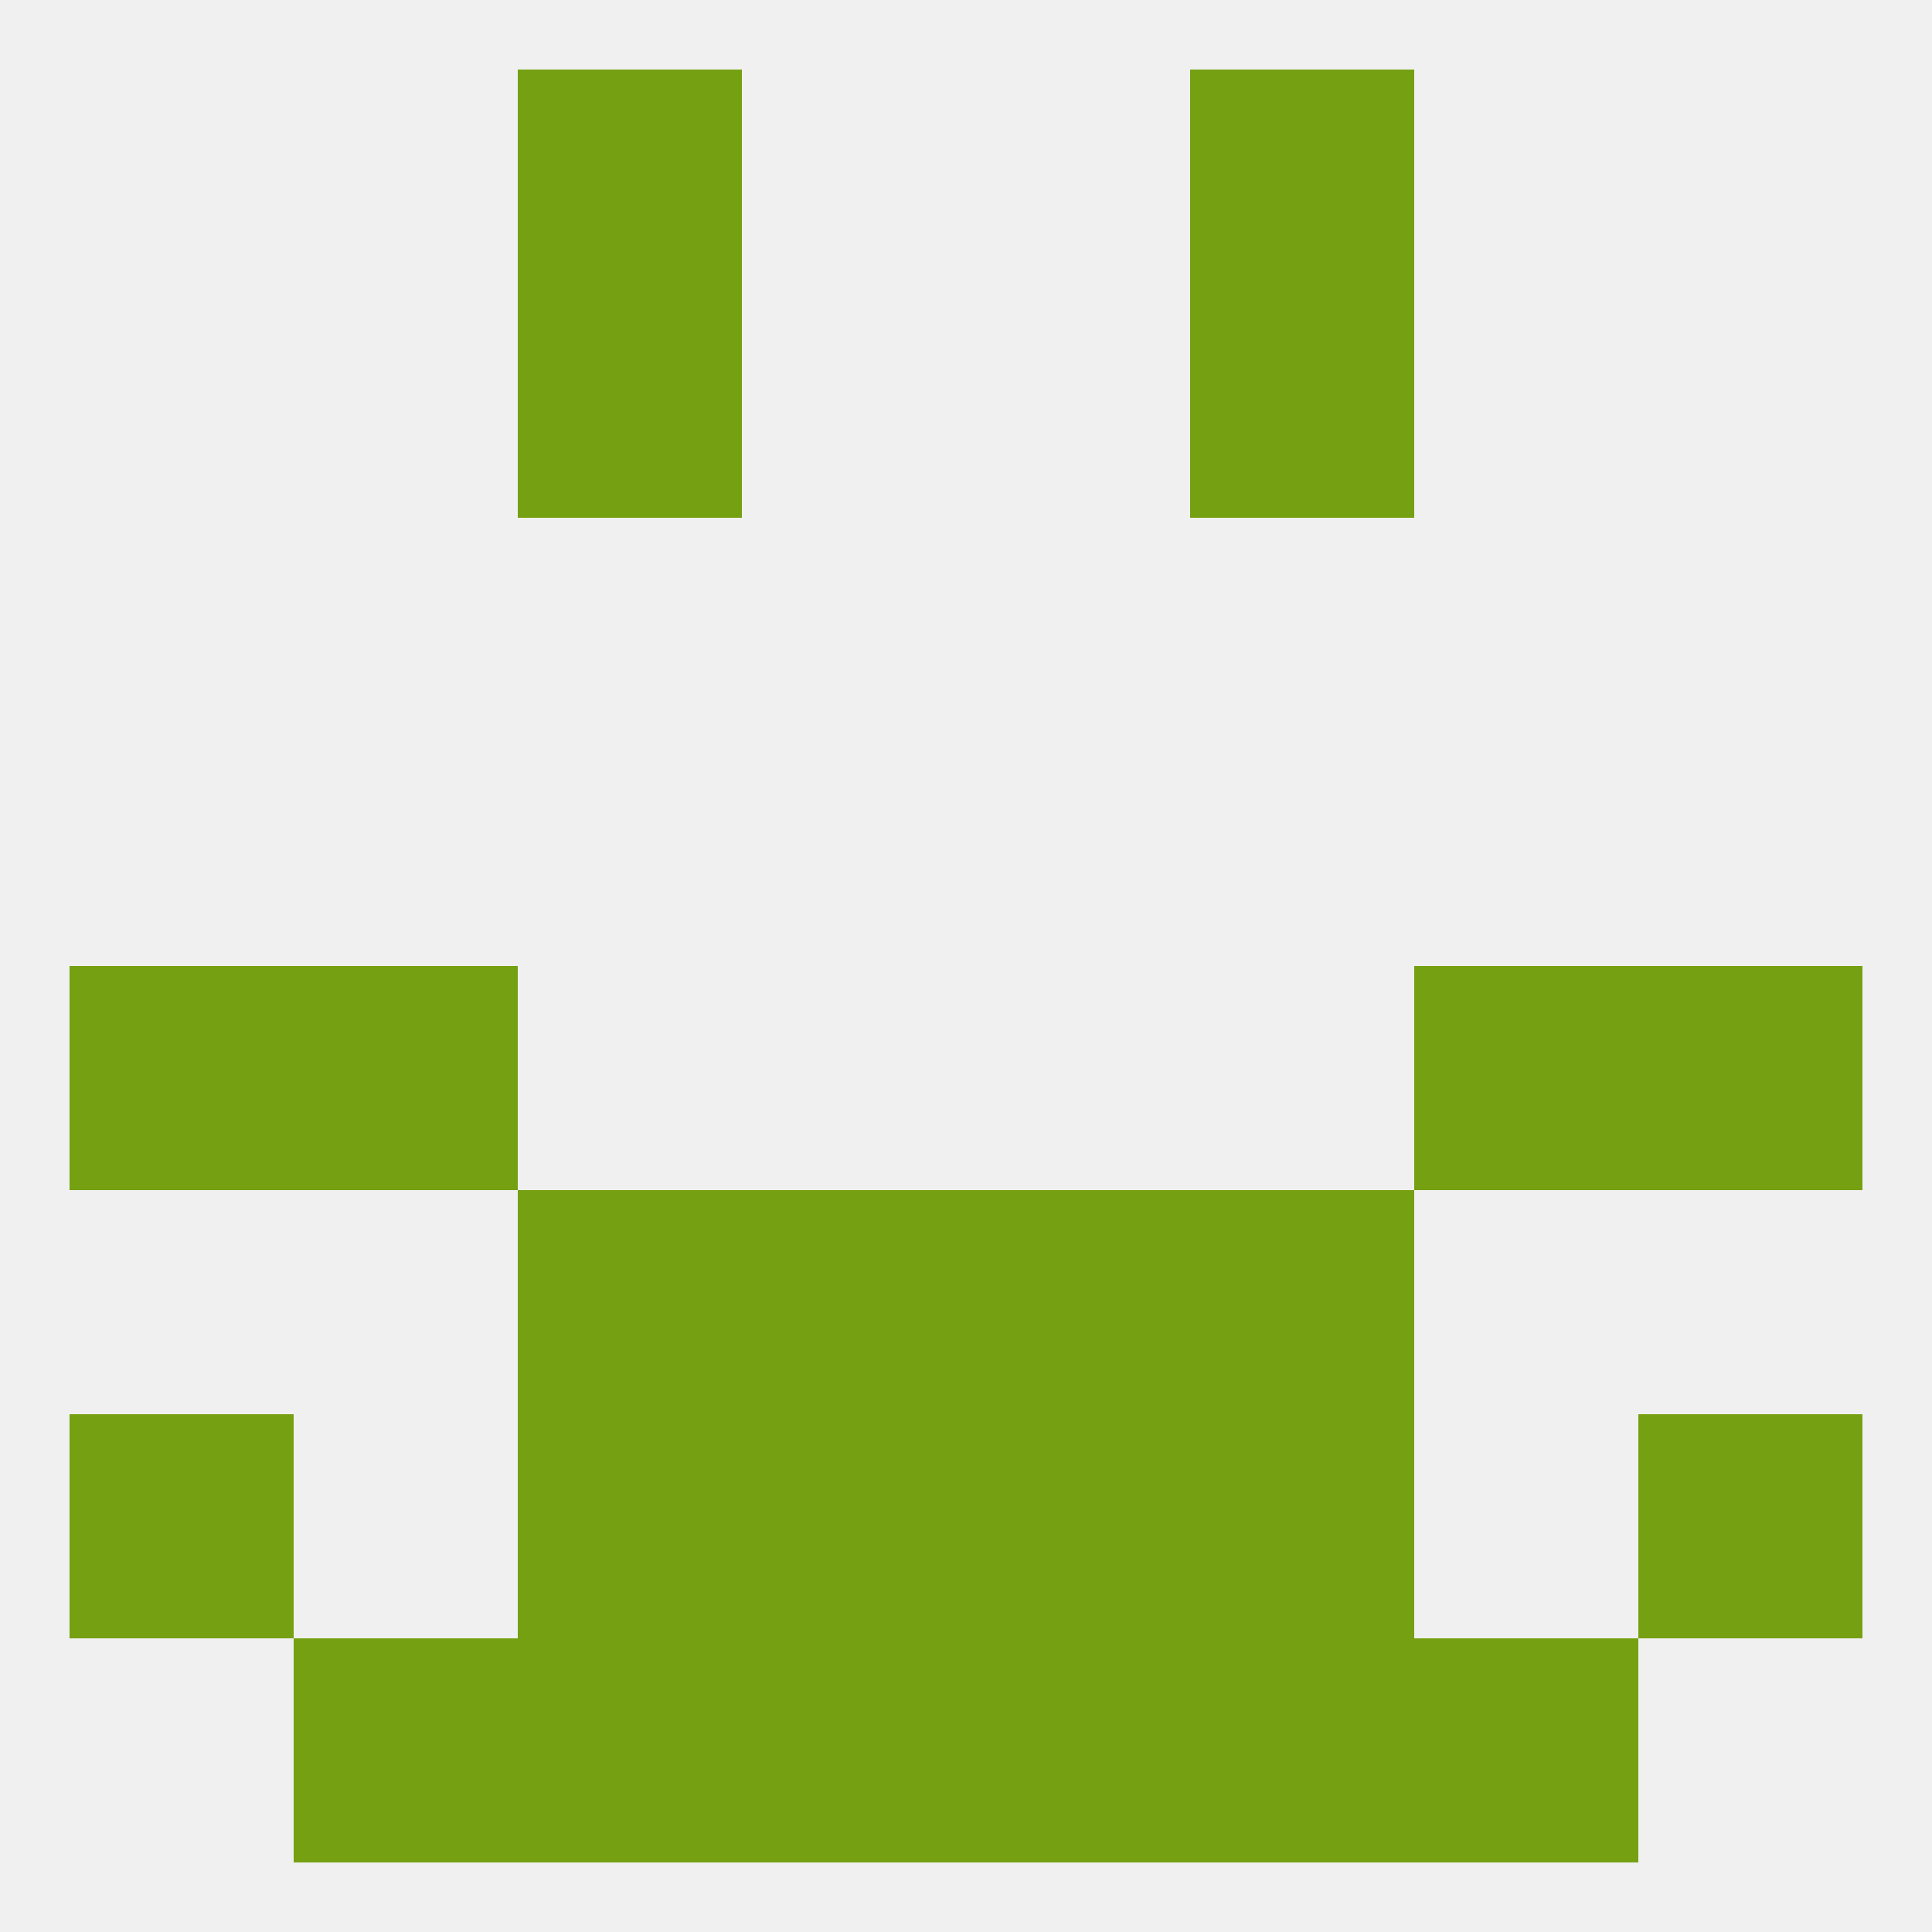
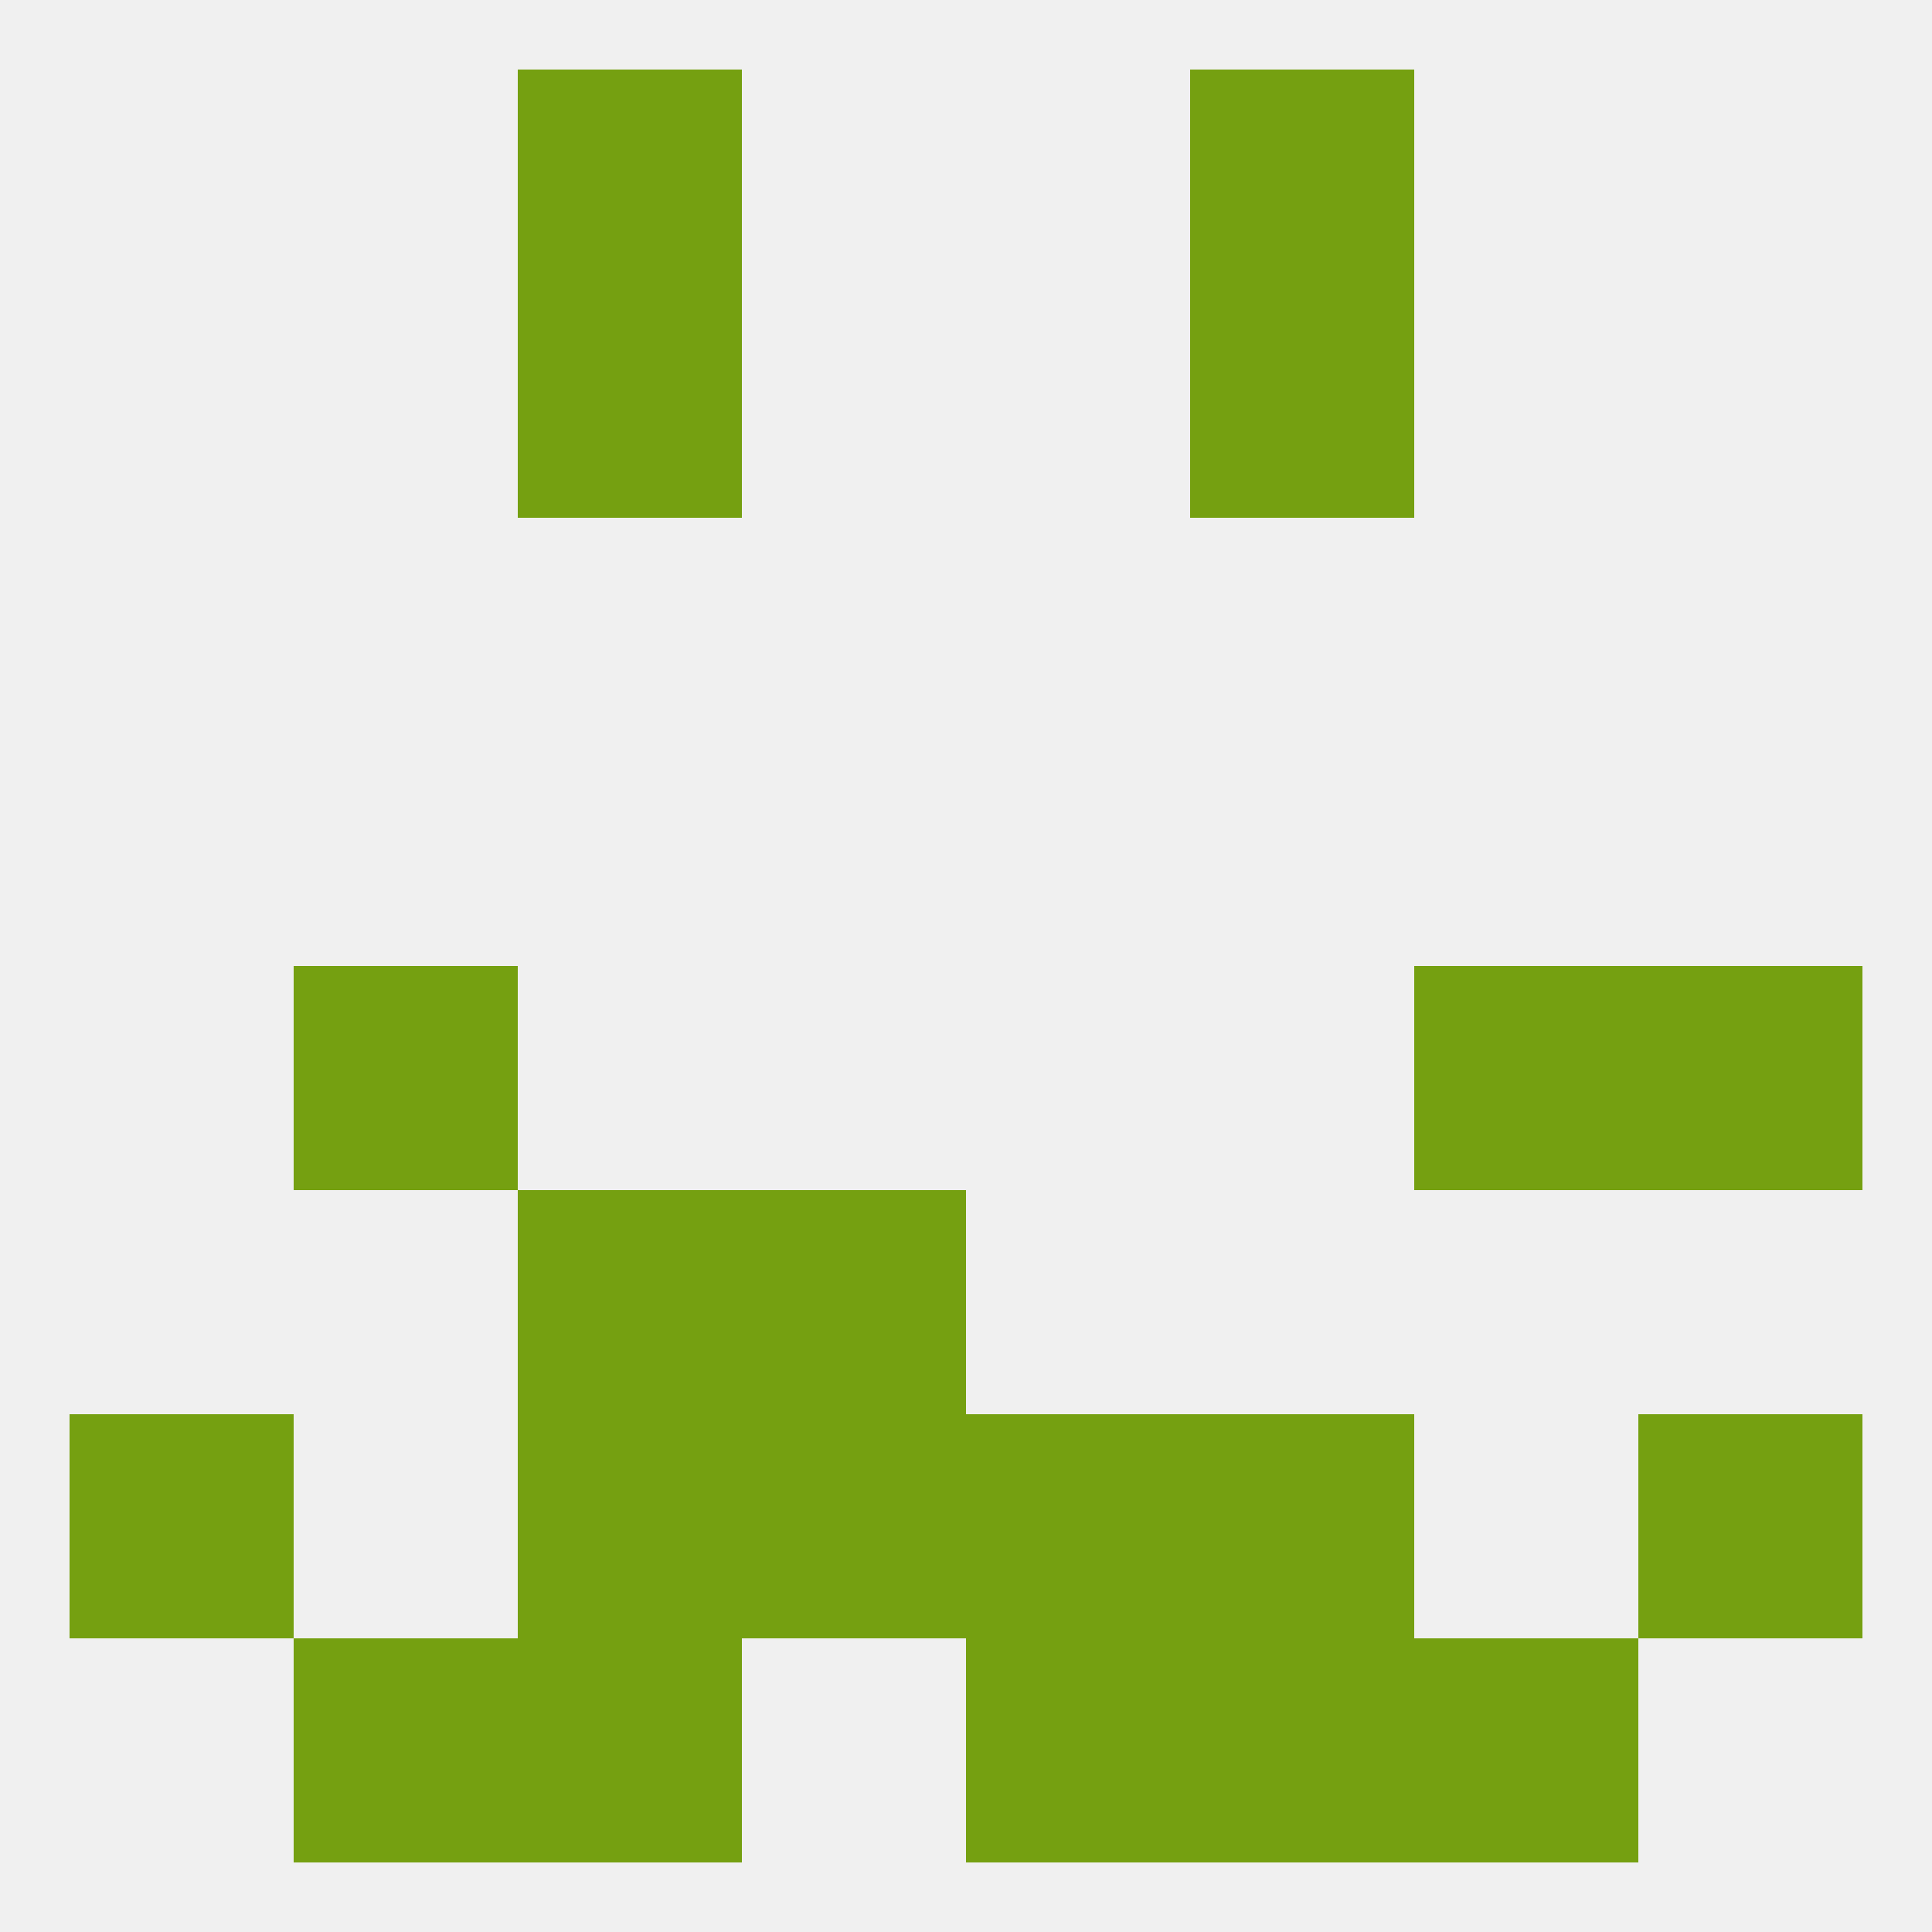
<svg xmlns="http://www.w3.org/2000/svg" version="1.1" baseprofile="full" width="250" height="250" viewBox="0 0 250 250">
  <rect width="100%" height="100%" fill="rgba(240,240,240,255)" />
  <rect x="212" y="125" width="29" height="29" fill="rgba(117,160,17,255)" />
  <rect x="38" y="125" width="29" height="29" fill="rgba(117,160,17,255)" />
  <rect x="183" y="125" width="29" height="29" fill="rgba(117,160,17,255)" />
-   <rect x="9" y="125" width="29" height="29" fill="rgba(117,160,17,255)" />
  <rect x="96" y="154" width="29" height="29" fill="rgba(117,160,17,255)" />
-   <rect x="125" y="154" width="29" height="29" fill="rgba(117,160,17,255)" />
  <rect x="67" y="154" width="29" height="29" fill="rgba(117,160,17,255)" />
-   <rect x="154" y="154" width="29" height="29" fill="rgba(117,160,17,255)" />
  <rect x="67" y="183" width="29" height="29" fill="rgba(117,160,17,255)" />
  <rect x="154" y="183" width="29" height="29" fill="rgba(117,160,17,255)" />
  <rect x="96" y="183" width="29" height="29" fill="rgba(117,160,17,255)" />
  <rect x="125" y="183" width="29" height="29" fill="rgba(117,160,17,255)" />
  <rect x="9" y="183" width="29" height="29" fill="rgba(117,160,17,255)" />
  <rect x="212" y="183" width="29" height="29" fill="rgba(117,160,17,255)" />
  <rect x="154" y="212" width="29" height="29" fill="rgba(117,160,17,255)" />
-   <rect x="96" y="212" width="29" height="29" fill="rgba(117,160,17,255)" />
  <rect x="125" y="212" width="29" height="29" fill="rgba(117,160,17,255)" />
  <rect x="38" y="212" width="29" height="29" fill="rgba(117,160,17,255)" />
  <rect x="183" y="212" width="29" height="29" fill="rgba(117,160,17,255)" />
  <rect x="67" y="212" width="29" height="29" fill="rgba(117,160,17,255)" />
  <rect x="67" y="9" width="29" height="29" fill="rgba(117,160,17,255)" />
  <rect x="154" y="9" width="29" height="29" fill="rgba(117,160,17,255)" />
  <rect x="67" y="38" width="29" height="29" fill="rgba(117,160,17,255)" />
  <rect x="154" y="38" width="29" height="29" fill="rgba(117,160,17,255)" />
</svg>